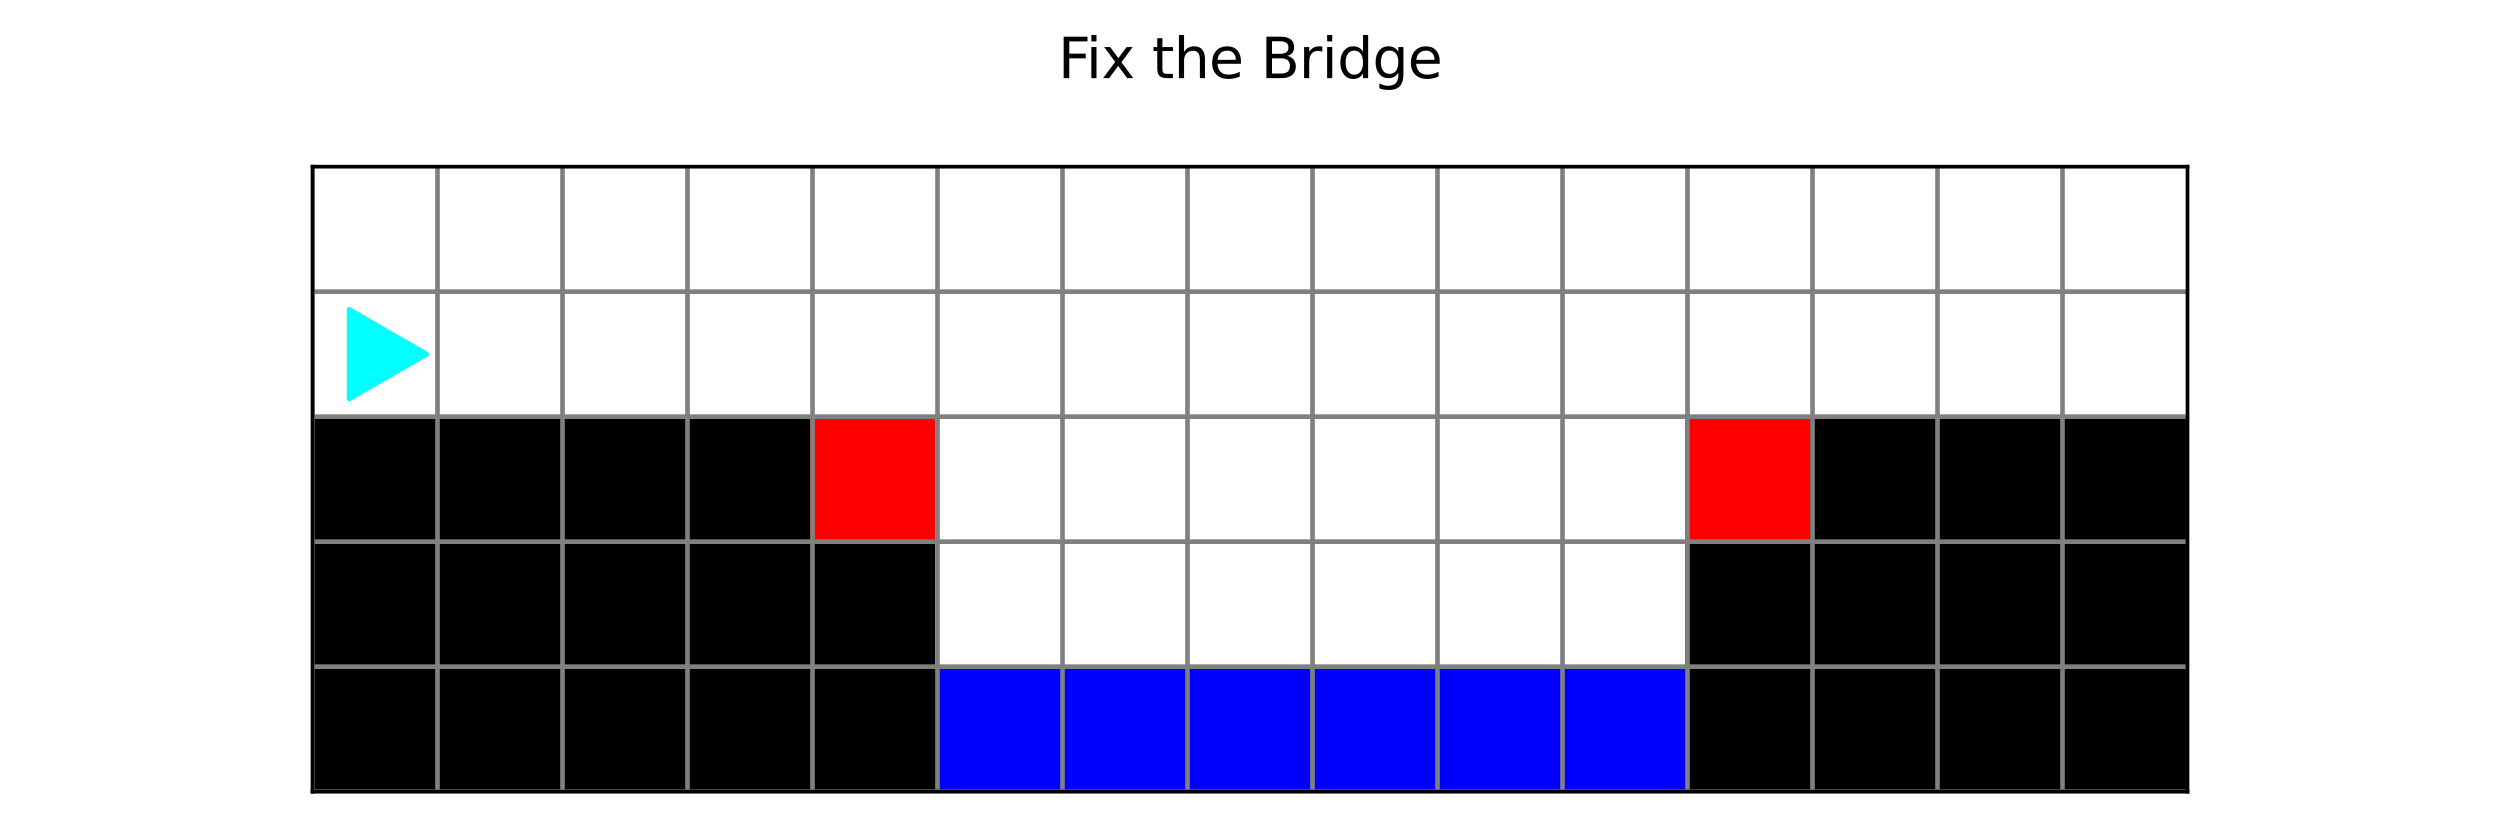
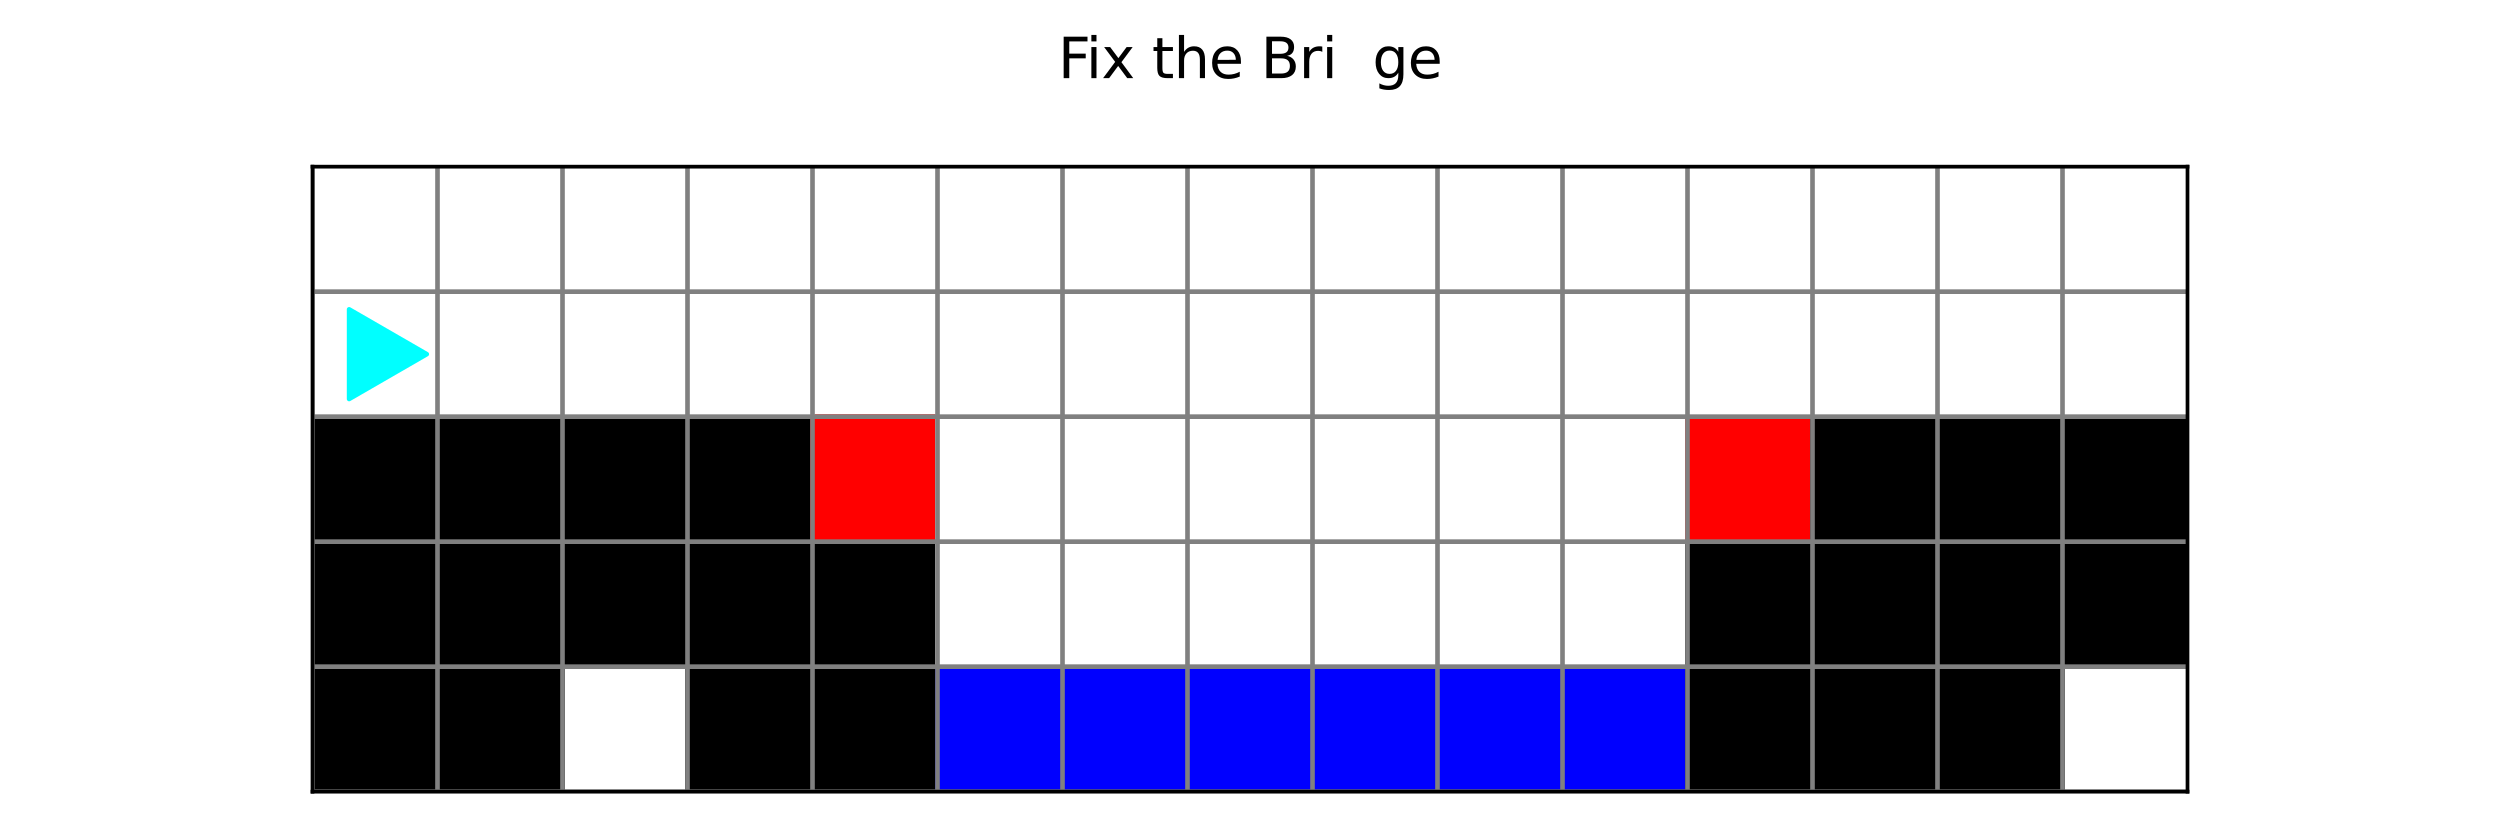
<svg xmlns="http://www.w3.org/2000/svg" xmlns:xlink="http://www.w3.org/1999/xlink" width="540pt" height="180pt" viewBox="0 0 540 180" version="1.1">
  <defs>
    <style type="text/css">*{stroke-linejoin: round; stroke-linecap: butt}</style>
  </defs>
  <g id="figure_1">
    <g id="patch_1">
      <path d="M 0 180  L 540 180  L 540 0  L 0 0  z " style="fill: #ffffff" />
    </g>
    <g id="axes_1">
      <g id="patch_2">
        <path d="M 67.5 171  L 472.5 171  L 472.5 36  L 67.5 36  z " style="fill: #ffffff" />
      </g>
      <g id="patch_3">
        <path d="M 67.5 171  L 94.5 171  L 94.5 144  L 67.5 144  z " clip-path="url(#p96238b8ec0)" style="stroke: #000000; stroke-linejoin: miter" />
      </g>
      <g id="patch_4">
        <path d="M 94.5 171  L 121.5 171  L 121.5 144  L 94.5 144  z " clip-path="url(#p96238b8ec0)" style="stroke: #000000; stroke-linejoin: miter" />
      </g>
      <g id="patch_5">
-         <path d="M 121.5 171  L 148.5 171  L 148.5 144  L 121.5 144  z " clip-path="url(#p96238b8ec0)" style="stroke: #000000; stroke-linejoin: miter" />
-       </g>
+         </g>
      <g id="patch_6">
        <path d="M 148.5 171  L 175.5 171  L 175.5 144  L 148.5 144  z " clip-path="url(#p96238b8ec0)" style="stroke: #000000; stroke-linejoin: miter" />
      </g>
      <g id="patch_7">
        <path d="M 175.5 171  L 202.5 171  L 202.5 144  L 175.5 144  z " clip-path="url(#p96238b8ec0)" style="stroke: #000000; stroke-linejoin: miter" />
      </g>
      <g id="patch_8">
        <path d="M 202.5 171  L 229.5 171  L 229.5 144  L 202.5 144  z " clip-path="url(#p96238b8ec0)" style="fill: #0000ff; stroke: #0000ff; stroke-linejoin: miter" />
      </g>
      <g id="patch_9">
        <path d="M 229.5 171  L 256.5 171  L 256.5 144  L 229.5 144  z " clip-path="url(#p96238b8ec0)" style="fill: #0000ff; stroke: #0000ff; stroke-linejoin: miter" />
      </g>
      <g id="patch_10">
        <path d="M 256.5 171  L 283.5 171  L 283.5 144  L 256.5 144  z " clip-path="url(#p96238b8ec0)" style="fill: #0000ff; stroke: #0000ff; stroke-linejoin: miter" />
      </g>
      <g id="patch_11">
        <path d="M 283.5 171  L 310.5 171  L 310.5 144  L 283.5 144  z " clip-path="url(#p96238b8ec0)" style="fill: #0000ff; stroke: #0000ff; stroke-linejoin: miter" />
      </g>
      <g id="patch_12">
        <path d="M 310.5 171  L 337.5 171  L 337.5 144  L 310.5 144  z " clip-path="url(#p96238b8ec0)" style="fill: #0000ff; stroke: #0000ff; stroke-linejoin: miter" />
      </g>
      <g id="patch_13">
        <path d="M 337.5 171  L 364.5 171  L 364.5 144  L 337.5 144  z " clip-path="url(#p96238b8ec0)" style="fill: #0000ff; stroke: #0000ff; stroke-linejoin: miter" />
      </g>
      <g id="patch_14">
        <path d="M 364.5 171  L 391.5 171  L 391.5 144  L 364.5 144  z " clip-path="url(#p96238b8ec0)" style="stroke: #000000; stroke-linejoin: miter" />
      </g>
      <g id="patch_15">
        <path d="M 391.5 171  L 418.5 171  L 418.5 144  L 391.5 144  z " clip-path="url(#p96238b8ec0)" style="stroke: #000000; stroke-linejoin: miter" />
      </g>
      <g id="patch_16">
        <path d="M 418.5 171  L 445.5 171  L 445.5 144  L 418.5 144  z " clip-path="url(#p96238b8ec0)" style="stroke: #000000; stroke-linejoin: miter" />
      </g>
      <g id="patch_17">
-         <path d="M 445.5 171  L 472.5 171  L 472.5 144  L 445.5 144  z " clip-path="url(#p96238b8ec0)" style="stroke: #000000; stroke-linejoin: miter" />
-       </g>
+         </g>
      <g id="patch_18">
        <path d="M 67.5 144  L 94.5 144  L 94.5 117  L 67.5 117  z " clip-path="url(#p96238b8ec0)" style="stroke: #000000; stroke-linejoin: miter" />
      </g>
      <g id="patch_19">
        <path d="M 94.5 144  L 121.5 144  L 121.5 117  L 94.5 117  z " clip-path="url(#p96238b8ec0)" style="stroke: #000000; stroke-linejoin: miter" />
      </g>
      <g id="patch_20">
        <path d="M 121.5 144  L 148.5 144  L 148.5 117  L 121.5 117  z " clip-path="url(#p96238b8ec0)" style="stroke: #000000; stroke-linejoin: miter" />
      </g>
      <g id="patch_21">
        <path d="M 148.5 144  L 175.5 144  L 175.5 117  L 148.5 117  z " clip-path="url(#p96238b8ec0)" style="stroke: #000000; stroke-linejoin: miter" />
      </g>
      <g id="patch_22">
        <path d="M 175.5 144  L 202.5 144  L 202.5 117  L 175.5 117  z " clip-path="url(#p96238b8ec0)" style="stroke: #000000; stroke-linejoin: miter" />
      </g>
      <g id="patch_23">
        <path d="M 202.5 144  L 229.5 144  L 229.5 117  L 202.5 117  z " clip-path="url(#p96238b8ec0)" style="fill: #ffffff; stroke: #ffffff; stroke-linejoin: miter" />
      </g>
      <g id="patch_24">
        <path d="M 229.5 144  L 256.5 144  L 256.5 117  L 229.5 117  z " clip-path="url(#p96238b8ec0)" style="fill: #ffffff; stroke: #ffffff; stroke-linejoin: miter" />
      </g>
      <g id="patch_25">
        <path d="M 256.5 144  L 283.5 144  L 283.5 117  L 256.5 117  z " clip-path="url(#p96238b8ec0)" style="fill: #ffffff; stroke: #ffffff; stroke-linejoin: miter" />
      </g>
      <g id="patch_26">
        <path d="M 283.5 144  L 310.5 144  L 310.5 117  L 283.5 117  z " clip-path="url(#p96238b8ec0)" style="fill: #ffffff; stroke: #ffffff; stroke-linejoin: miter" />
      </g>
      <g id="patch_27">
        <path d="M 310.5 144  L 337.5 144  L 337.5 117  L 310.5 117  z " clip-path="url(#p96238b8ec0)" style="fill: #ffffff; stroke: #ffffff; stroke-linejoin: miter" />
      </g>
      <g id="patch_28">
        <path d="M 337.5 144  L 364.5 144  L 364.5 117  L 337.5 117  z " clip-path="url(#p96238b8ec0)" style="fill: #ffffff; stroke: #ffffff; stroke-linejoin: miter" />
      </g>
      <g id="patch_29">
        <path d="M 364.5 144  L 391.5 144  L 391.5 117  L 364.5 117  z " clip-path="url(#p96238b8ec0)" style="stroke: #000000; stroke-linejoin: miter" />
      </g>
      <g id="patch_30">
        <path d="M 391.5 144  L 418.5 144  L 418.5 117  L 391.5 117  z " clip-path="url(#p96238b8ec0)" style="stroke: #000000; stroke-linejoin: miter" />
      </g>
      <g id="patch_31">
        <path d="M 418.5 144  L 445.5 144  L 445.5 117  L 418.5 117  z " clip-path="url(#p96238b8ec0)" style="stroke: #000000; stroke-linejoin: miter" />
      </g>
      <g id="patch_32">
        <path d="M 445.5 144  L 472.5 144  L 472.5 117  L 445.5 117  z " clip-path="url(#p96238b8ec0)" style="stroke: #000000; stroke-linejoin: miter" />
      </g>
      <g id="patch_33">
        <path d="M 67.5 117  L 94.5 117  L 94.5 90  L 67.5 90  z " clip-path="url(#p96238b8ec0)" style="stroke: #000000; stroke-linejoin: miter" />
      </g>
      <g id="patch_34">
        <path d="M 94.5 117  L 121.5 117  L 121.5 90  L 94.5 90  z " clip-path="url(#p96238b8ec0)" style="stroke: #000000; stroke-linejoin: miter" />
      </g>
      <g id="patch_35">
        <path d="M 121.5 117  L 148.5 117  L 148.5 90  L 121.5 90  z " clip-path="url(#p96238b8ec0)" style="stroke: #000000; stroke-linejoin: miter" />
      </g>
      <g id="patch_36">
        <path d="M 148.5 117  L 175.5 117  L 175.5 90  L 148.5 90  z " clip-path="url(#p96238b8ec0)" style="stroke: #000000; stroke-linejoin: miter" />
      </g>
      <g id="patch_37">
        <path d="M 175.5 117  L 202.5 117  L 202.5 90  L 175.5 90  z " clip-path="url(#p96238b8ec0)" style="fill: #ff0000; stroke: #ff0000; stroke-linejoin: miter" />
      </g>
      <g id="patch_38">
        <path d="M 202.5 117  L 229.5 117  L 229.5 90  L 202.5 90  z " clip-path="url(#p96238b8ec0)" style="fill: #ffffff; stroke: #ffffff; stroke-linejoin: miter" />
      </g>
      <g id="patch_39">
        <path d="M 229.5 117  L 256.5 117  L 256.5 90  L 229.5 90  z " clip-path="url(#p96238b8ec0)" style="fill: #ffffff; stroke: #ffffff; stroke-linejoin: miter" />
      </g>
      <g id="patch_40">
        <path d="M 256.5 117  L 283.5 117  L 283.5 90  L 256.5 90  z " clip-path="url(#p96238b8ec0)" style="fill: #ffffff; stroke: #ffffff; stroke-linejoin: miter" />
      </g>
      <g id="patch_41">
        <path d="M 283.5 117  L 310.5 117  L 310.5 90  L 283.5 90  z " clip-path="url(#p96238b8ec0)" style="fill: #ffffff; stroke: #ffffff; stroke-linejoin: miter" />
      </g>
      <g id="patch_42">
        <path d="M 310.5 117  L 337.5 117  L 337.5 90  L 310.5 90  z " clip-path="url(#p96238b8ec0)" style="fill: #ffffff; stroke: #ffffff; stroke-linejoin: miter" />
      </g>
      <g id="patch_43">
        <path d="M 337.5 117  L 364.5 117  L 364.5 90  L 337.5 90  z " clip-path="url(#p96238b8ec0)" style="fill: #ffffff; stroke: #ffffff; stroke-linejoin: miter" />
      </g>
      <g id="patch_44">
        <path d="M 364.5 117  L 391.5 117  L 391.5 90  L 364.5 90  z " clip-path="url(#p96238b8ec0)" style="fill: #ff0000; stroke: #ff0000; stroke-linejoin: miter" />
      </g>
      <g id="patch_45">
        <path d="M 391.5 117  L 418.5 117  L 418.5 90  L 391.5 90  z " clip-path="url(#p96238b8ec0)" style="stroke: #000000; stroke-linejoin: miter" />
      </g>
      <g id="patch_46">
        <path d="M 418.5 117  L 445.5 117  L 445.5 90  L 418.5 90  z " clip-path="url(#p96238b8ec0)" style="stroke: #000000; stroke-linejoin: miter" />
      </g>
      <g id="patch_47">
        <path d="M 445.5 117  L 472.5 117  L 472.5 90  L 445.5 90  z " clip-path="url(#p96238b8ec0)" style="stroke: #000000; stroke-linejoin: miter" />
      </g>
      <g id="patch_48">
        <path d="M 67.5 90  L 94.5 90  L 94.5 63  L 67.5 63  z " clip-path="url(#p96238b8ec0)" style="fill: #ffffff; stroke: #ffffff; stroke-linejoin: miter" />
      </g>
      <g id="patch_49">
        <path d="M 94.5 90  L 121.5 90  L 121.5 63  L 94.5 63  z " clip-path="url(#p96238b8ec0)" style="fill: #ffffff; stroke: #ffffff; stroke-linejoin: miter" />
      </g>
      <g id="patch_50">
        <path d="M 121.5 90  L 148.5 90  L 148.5 63  L 121.5 63  z " clip-path="url(#p96238b8ec0)" style="fill: #ffffff; stroke: #ffffff; stroke-linejoin: miter" />
      </g>
      <g id="patch_51">
        <path d="M 148.5 90  L 175.5 90  L 175.5 63  L 148.5 63  z " clip-path="url(#p96238b8ec0)" style="fill: #ffffff; stroke: #ffffff; stroke-linejoin: miter" />
      </g>
      <g id="patch_52">
-         <path d="M 175.5 90  L 202.5 90  L 202.5 63  L 175.5 63  z " clip-path="url(#p96238b8ec0)" style="fill: #ffffff; stroke: #ffffff; stroke-linejoin: miter" />
-       </g>
+         </g>
      <g id="patch_53">
        <path d="M 202.5 90  L 229.5 90  L 229.5 63  L 202.5 63  z " clip-path="url(#p96238b8ec0)" style="fill: #ffffff; stroke: #ffffff; stroke-linejoin: miter" />
      </g>
      <g id="patch_54">
        <path d="M 229.5 90  L 256.5 90  L 256.5 63  L 229.5 63  z " clip-path="url(#p96238b8ec0)" style="fill: #ffffff; stroke: #ffffff; stroke-linejoin: miter" />
      </g>
      <g id="patch_55">
        <path d="M 256.5 90  L 283.5 90  L 283.5 63  L 256.5 63  z " clip-path="url(#p96238b8ec0)" style="fill: #ffffff; stroke: #ffffff; stroke-linejoin: miter" />
      </g>
      <g id="patch_56">
        <path d="M 283.5 90  L 310.5 90  L 310.5 63  L 283.5 63  z " clip-path="url(#p96238b8ec0)" style="fill: #ffffff; stroke: #ffffff; stroke-linejoin: miter" />
      </g>
      <g id="patch_57">
        <path d="M 310.5 90  L 337.5 90  L 337.5 63  L 310.5 63  z " clip-path="url(#p96238b8ec0)" style="fill: #ffffff; stroke: #ffffff; stroke-linejoin: miter" />
      </g>
      <g id="patch_58">
        <path d="M 337.5 90  L 364.5 90  L 364.5 63  L 337.5 63  z " clip-path="url(#p96238b8ec0)" style="fill: #ffffff; stroke: #ffffff; stroke-linejoin: miter" />
      </g>
      <g id="patch_59">
        <path d="M 364.5 90  L 391.5 90  L 391.5 63  L 364.5 63  z " clip-path="url(#p96238b8ec0)" style="fill: #ffffff; stroke: #ffffff; stroke-linejoin: miter" />
      </g>
      <g id="patch_60">
        <path d="M 391.5 90  L 418.5 90  L 418.5 63  L 391.5 63  z " clip-path="url(#p96238b8ec0)" style="fill: #ffffff; stroke: #ffffff; stroke-linejoin: miter" />
      </g>
      <g id="patch_61">
        <path d="M 418.5 90  L 445.5 90  L 445.5 63  L 418.5 63  z " clip-path="url(#p96238b8ec0)" style="fill: #ffffff; stroke: #ffffff; stroke-linejoin: miter" />
      </g>
      <g id="patch_62">
        <path d="M 445.5 90  L 472.5 90  L 472.5 63  L 445.5 63  z " clip-path="url(#p96238b8ec0)" style="fill: #ffffff; stroke: #ffffff; stroke-linejoin: miter" />
      </g>
      <g id="patch_63">
        <path d="M 67.5 63  L 94.5 63  L 94.5 36  L 67.5 36  z " clip-path="url(#p96238b8ec0)" style="fill: #ffffff; stroke: #ffffff; stroke-linejoin: miter" />
      </g>
      <g id="patch_64">
        <path d="M 94.5 63  L 121.5 63  L 121.5 36  L 94.5 36  z " clip-path="url(#p96238b8ec0)" style="fill: #ffffff; stroke: #ffffff; stroke-linejoin: miter" />
      </g>
      <g id="patch_65">
        <path d="M 121.5 63  L 148.5 63  L 148.5 36  L 121.5 36  z " clip-path="url(#p96238b8ec0)" style="fill: #ffffff; stroke: #ffffff; stroke-linejoin: miter" />
      </g>
      <g id="patch_66">
-         <path d="M 148.5 63  L 175.5 63  L 175.5 36  L 148.5 36  z " clip-path="url(#p96238b8ec0)" style="fill: #ffffff; stroke: #ffffff; stroke-linejoin: miter" />
-       </g>
+         </g>
      <g id="patch_67">
        <path d="M 175.5 63  L 202.5 63  L 202.5 36  L 175.5 36  z " clip-path="url(#p96238b8ec0)" style="fill: #ffffff; stroke: #ffffff; stroke-linejoin: miter" />
      </g>
      <g id="patch_68">
        <path d="M 202.5 63  L 229.5 63  L 229.5 36  L 202.5 36  z " clip-path="url(#p96238b8ec0)" style="fill: #ffffff; stroke: #ffffff; stroke-linejoin: miter" />
      </g>
      <g id="patch_69">
        <path d="M 229.5 63  L 256.5 63  L 256.5 36  L 229.5 36  z " clip-path="url(#p96238b8ec0)" style="fill: #ffffff; stroke: #ffffff; stroke-linejoin: miter" />
      </g>
      <g id="patch_70">
        <path d="M 256.5 63  L 283.5 63  L 283.5 36  L 256.5 36  z " clip-path="url(#p96238b8ec0)" style="fill: #ffffff; stroke: #ffffff; stroke-linejoin: miter" />
      </g>
      <g id="patch_71">
        <path d="M 283.5 63  L 310.5 63  L 310.5 36  L 283.5 36  z " clip-path="url(#p96238b8ec0)" style="fill: #ffffff; stroke: #ffffff; stroke-linejoin: miter" />
      </g>
      <g id="patch_72">
        <path d="M 310.5 63  L 337.5 63  L 337.5 36  L 310.5 36  z " clip-path="url(#p96238b8ec0)" style="fill: #ffffff; stroke: #ffffff; stroke-linejoin: miter" />
      </g>
      <g id="patch_73">
        <path d="M 337.5 63  L 364.5 63  L 364.5 36  L 337.5 36  z " clip-path="url(#p96238b8ec0)" style="fill: #ffffff; stroke: #ffffff; stroke-linejoin: miter" />
      </g>
      <g id="patch_74">
        <path d="M 364.5 63  L 391.5 63  L 391.5 36  L 364.5 36  z " clip-path="url(#p96238b8ec0)" style="fill: #ffffff; stroke: #ffffff; stroke-linejoin: miter" />
      </g>
      <g id="patch_75">
        <path d="M 391.5 63  L 418.5 63  L 418.5 36  L 391.5 36  z " clip-path="url(#p96238b8ec0)" style="fill: #ffffff; stroke: #ffffff; stroke-linejoin: miter" />
      </g>
      <g id="patch_76">
        <path d="M 418.5 63  L 445.5 63  L 445.5 36  L 418.5 36  z " clip-path="url(#p96238b8ec0)" style="fill: #ffffff; stroke: #ffffff; stroke-linejoin: miter" />
      </g>
      <g id="patch_77">
        <path d="M 445.5 63  L 472.5 63  L 472.5 36  L 445.5 36  z " clip-path="url(#p96238b8ec0)" style="fill: #ffffff; stroke: #ffffff; stroke-linejoin: miter" />
      </g>
      <g id="PathCollection_1">
        <defs>
          <path id="m73a2348c63" d="M 11.18 0  L -5.59 -9.682  L -5.59 9.682  z " style="stroke: #00ffff" />
        </defs>
        <g clip-path="url(#p96238b8ec0)">
          <use xlink:href="#m73a2348c63" x="81" y="76.5" style="fill: #00ffff; stroke: #00ffff" />
        </g>
      </g>
      <g id="matplotlib.axis_1">
        <g id="text_1">
          <g transform="translate(268.093 32)scale(0.12 -0.12)">
            <defs>
              <path id="DejaVuSans-20" transform="scale(0.016)" />
            </defs>
            <use xlink:href="#DejaVuSans-20" />
          </g>
        </g>
      </g>
      <g id="line2d_1">
        <path d="M 67.5 171  L 67.5 36  " clip-path="url(#p96238b8ec0)" style="fill: none; stroke: #808080; stroke-linecap: square" />
      </g>
      <g id="line2d_2">
        <path d="M 94.5 171  L 94.5 36  " clip-path="url(#p96238b8ec0)" style="fill: none; stroke: #808080; stroke-linecap: square" />
      </g>
      <g id="line2d_3">
        <path d="M 121.5 171  L 121.5 36  " clip-path="url(#p96238b8ec0)" style="fill: none; stroke: #808080; stroke-linecap: square" />
      </g>
      <g id="line2d_4">
        <path d="M 148.5 171  L 148.5 36  " clip-path="url(#p96238b8ec0)" style="fill: none; stroke: #808080; stroke-linecap: square" />
      </g>
      <g id="line2d_5">
        <path d="M 175.5 171  L 175.5 36  " clip-path="url(#p96238b8ec0)" style="fill: none; stroke: #808080; stroke-linecap: square" />
      </g>
      <g id="line2d_6">
        <path d="M 202.5 171  L 202.5 36  " clip-path="url(#p96238b8ec0)" style="fill: none; stroke: #808080; stroke-linecap: square" />
      </g>
      <g id="line2d_7">
        <path d="M 229.5 171  L 229.5 36  " clip-path="url(#p96238b8ec0)" style="fill: none; stroke: #808080; stroke-linecap: square" />
      </g>
      <g id="line2d_8">
        <path d="M 256.5 171  L 256.5 36  " clip-path="url(#p96238b8ec0)" style="fill: none; stroke: #808080; stroke-linecap: square" />
      </g>
      <g id="line2d_9">
        <path d="M 283.5 171  L 283.5 36  " clip-path="url(#p96238b8ec0)" style="fill: none; stroke: #808080; stroke-linecap: square" />
      </g>
      <g id="line2d_10">
        <path d="M 310.5 171  L 310.5 36  " clip-path="url(#p96238b8ec0)" style="fill: none; stroke: #808080; stroke-linecap: square" />
      </g>
      <g id="line2d_11">
        <path d="M 337.5 171  L 337.5 36  " clip-path="url(#p96238b8ec0)" style="fill: none; stroke: #808080; stroke-linecap: square" />
      </g>
      <g id="line2d_12">
        <path d="M 364.5 171  L 364.5 36  " clip-path="url(#p96238b8ec0)" style="fill: none; stroke: #808080; stroke-linecap: square" />
      </g>
      <g id="line2d_13">
        <path d="M 391.5 171  L 391.5 36  " clip-path="url(#p96238b8ec0)" style="fill: none; stroke: #808080; stroke-linecap: square" />
      </g>
      <g id="line2d_14">
        <path d="M 418.5 171  L 418.5 36  " clip-path="url(#p96238b8ec0)" style="fill: none; stroke: #808080; stroke-linecap: square" />
      </g>
      <g id="line2d_15">
        <path d="M 445.5 171  L 445.5 36  " clip-path="url(#p96238b8ec0)" style="fill: none; stroke: #808080; stroke-linecap: square" />
      </g>
      <g id="line2d_16">
        <path d="M 67.5 171  L 472.5 171  " clip-path="url(#p96238b8ec0)" style="fill: none; stroke: #808080; stroke-linecap: square" />
      </g>
      <g id="line2d_17">
        <path d="M 67.5 144  L 472.5 144  " clip-path="url(#p96238b8ec0)" style="fill: none; stroke: #808080; stroke-linecap: square" />
      </g>
      <g id="line2d_18">
        <path d="M 67.5 117  L 472.5 117  " clip-path="url(#p96238b8ec0)" style="fill: none; stroke: #808080; stroke-linecap: square" />
      </g>
      <g id="line2d_19">
        <path d="M 67.5 90  L 472.5 90  " clip-path="url(#p96238b8ec0)" style="fill: none; stroke: #808080; stroke-linecap: square" />
      </g>
      <g id="line2d_20">
        <path d="M 67.5 63  L 472.5 63  " clip-path="url(#p96238b8ec0)" style="fill: none; stroke: #808080; stroke-linecap: square" />
      </g>
      <g id="patch_78">
        <path d="M 67.5 171  L 67.5 36  " style="fill: none; stroke: #000000; stroke-width: 0.8; stroke-linejoin: miter; stroke-linecap: square" />
      </g>
      <g id="patch_79">
        <path d="M 472.5 171  L 472.5 36  " style="fill: none; stroke: #000000; stroke-width: 0.8; stroke-linejoin: miter; stroke-linecap: square" />
      </g>
      <g id="patch_80">
        <path d="M 67.5 171  L 472.5 171  " style="fill: none; stroke: #000000; stroke-width: 0.8; stroke-linejoin: miter; stroke-linecap: square" />
      </g>
      <g id="patch_81">
        <path d="M 67.5 36  L 472.5 36  " style="fill: none; stroke: #000000; stroke-width: 0.8; stroke-linejoin: miter; stroke-linecap: square" />
      </g>
      <g id="text_2">
        <g transform="translate(228.546 16.882)scale(0.12 -0.12)">
          <defs>
            <path id="DejaVuSans-46" d="M 628 4666  L 3309 4666  L 3309 4134  L 1259 4134  L 1259 2759  L 3109 2759  L 3109 2228  L 1259 2228  L 1259 0  L 628 0  L 628 4666  z " transform="scale(0.016)" />
            <path id="DejaVuSans-69" d="M 603 3500  L 1178 3500  L 1178 0  L 603 0  L 603 3500  z M 603 4863  L 1178 4863  L 1178 4134  L 603 4134  L 603 4863  z " transform="scale(0.016)" />
            <path id="DejaVuSans-78" d="M 3513 3500  L 2247 1797  L 3578 0  L 2900 0  L 1881 1375  L 863 0  L 184 0  L 1544 1831  L 300 3500  L 978 3500  L 1906 2253  L 2834 3500  L 3513 3500  z " transform="scale(0.016)" />
            <path id="DejaVuSans-74" d="M 1172 4494  L 1172 3500  L 2356 3500  L 2356 3053  L 1172 3053  L 1172 1153  Q 1172 725 1289 603  Q 1406 481 1766 481  L 2356 481  L 2356 0  L 1766 0  Q 1100 0 847 248  Q 594 497 594 1153  L 594 3053  L 172 3053  L 172 3500  L 594 3500  L 594 4494  L 1172 4494  z " transform="scale(0.016)" />
            <path id="DejaVuSans-68" d="M 3513 2113  L 3513 0  L 2938 0  L 2938 2094  Q 2938 2591 2744 2837  Q 2550 3084 2163 3084  Q 1697 3084 1428 2787  Q 1159 2491 1159 1978  L 1159 0  L 581 0  L 581 4863  L 1159 4863  L 1159 2956  Q 1366 3272 1645 3428  Q 1925 3584 2291 3584  Q 2894 3584 3203 3211  Q 3513 2838 3513 2113  z " transform="scale(0.016)" />
            <path id="DejaVuSans-65" d="M 3597 1894  L 3597 1613  L 953 1613  Q 991 1019 1311 708  Q 1631 397 2203 397  Q 2534 397 2845 478  Q 3156 559 3463 722  L 3463 178  Q 3153 47 2828 -22  Q 2503 -91 2169 -91  Q 1331 -91 842 396  Q 353 884 353 1716  Q 353 2575 817 3079  Q 1281 3584 2069 3584  Q 2775 3584 3186 3129  Q 3597 2675 3597 1894  z M 3022 2063  Q 3016 2534 2758 2815  Q 2500 3097 2075 3097  Q 1594 3097 1305 2825  Q 1016 2553 972 2059  L 3022 2063  z " transform="scale(0.016)" />
            <path id="DejaVuSans-42" d="M 1259 2228  L 1259 519  L 2272 519  Q 2781 519 3026 730  Q 3272 941 3272 1375  Q 3272 1813 3026 2020  Q 2781 2228 2272 2228  L 1259 2228  z M 1259 4147  L 1259 2741  L 2194 2741  Q 2656 2741 2882 2914  Q 3109 3088 3109 3444  Q 3109 3797 2882 3972  Q 2656 4147 2194 4147  L 1259 4147  z M 628 4666  L 2241 4666  Q 2963 4666 3353 4366  Q 3744 4066 3744 3513  Q 3744 3084 3544 2831  Q 3344 2578 2956 2516  Q 3422 2416 3680 2098  Q 3938 1781 3938 1306  Q 3938 681 3513 340  Q 3088 0 2303 0  L 628 0  L 628 4666  z " transform="scale(0.016)" />
            <path id="DejaVuSans-72" d="M 2631 2963  Q 2534 3019 2420 3045  Q 2306 3072 2169 3072  Q 1681 3072 1420 2755  Q 1159 2438 1159 1844  L 1159 0  L 581 0  L 581 3500  L 1159 3500  L 1159 2956  Q 1341 3275 1631 3429  Q 1922 3584 2338 3584  Q 2397 3584 2469 3576  Q 2541 3569 2628 3553  L 2631 2963  z " transform="scale(0.016)" />
-             <path id="DejaVuSans-64" d="M 2906 2969  L 2906 4863  L 3481 4863  L 3481 0  L 2906 0  L 2906 525  Q 2725 213 2448 61  Q 2172 -91 1784 -91  Q 1150 -91 751 415  Q 353 922 353 1747  Q 353 2572 751 3078  Q 1150 3584 1784 3584  Q 2172 3584 2448 3432  Q 2725 3281 2906 2969  z M 947 1747  Q 947 1113 1208 752  Q 1469 391 1925 391  Q 2381 391 2643 752  Q 2906 1113 2906 1747  Q 2906 2381 2643 2742  Q 2381 3103 1925 3103  Q 1469 3103 1208 2742  Q 947 2381 947 1747  z " transform="scale(0.016)" />
            <path id="DejaVuSans-67" d="M 2906 1791  Q 2906 2416 2648 2759  Q 2391 3103 1925 3103  Q 1463 3103 1205 2759  Q 947 2416 947 1791  Q 947 1169 1205 825  Q 1463 481 1925 481  Q 2391 481 2648 825  Q 2906 1169 2906 1791  z M 3481 434  Q 3481 -459 3084 -895  Q 2688 -1331 1869 -1331  Q 1566 -1331 1297 -1286  Q 1028 -1241 775 -1147  L 775 -588  Q 1028 -725 1275 -790  Q 1522 -856 1778 -856  Q 2344 -856 2625 -561  Q 2906 -266 2906 331  L 2906 616  Q 2728 306 2450 153  Q 2172 0 1784 0  Q 1141 0 747 490  Q 353 981 353 1791  Q 353 2603 747 3093  Q 1141 3584 1784 3584  Q 2172 3584 2450 3431  Q 2728 3278 2906 2969  L 2906 3500  L 3481 3500  L 3481 434  z " transform="scale(0.016)" />
          </defs>
          <use xlink:href="#DejaVuSans-46" />
          <use xlink:href="#DejaVuSans-69" x="50.27" />
          <use xlink:href="#DejaVuSans-78" x="78.053" />
          <use xlink:href="#DejaVuSans-20" x="137.232" />
          <use xlink:href="#DejaVuSans-74" x="169.02" />
          <use xlink:href="#DejaVuSans-68" x="208.229" />
          <use xlink:href="#DejaVuSans-65" x="271.607" />
          <use xlink:href="#DejaVuSans-20" x="333.131" />
          <use xlink:href="#DejaVuSans-42" x="364.918" />
          <use xlink:href="#DejaVuSans-72" x="433.521" />
          <use xlink:href="#DejaVuSans-69" x="474.635" />
          <use xlink:href="#DejaVuSans-64" x="502.418" />
          <use xlink:href="#DejaVuSans-67" x="565.895" />
          <use xlink:href="#DejaVuSans-65" x="629.371" />
        </g>
      </g>
    </g>
  </g>
  <defs>
    <clipPath id="p96238b8ec0">
      <rect x="67.5" y="36" width="405" height="135" />
    </clipPath>
  </defs>
</svg>